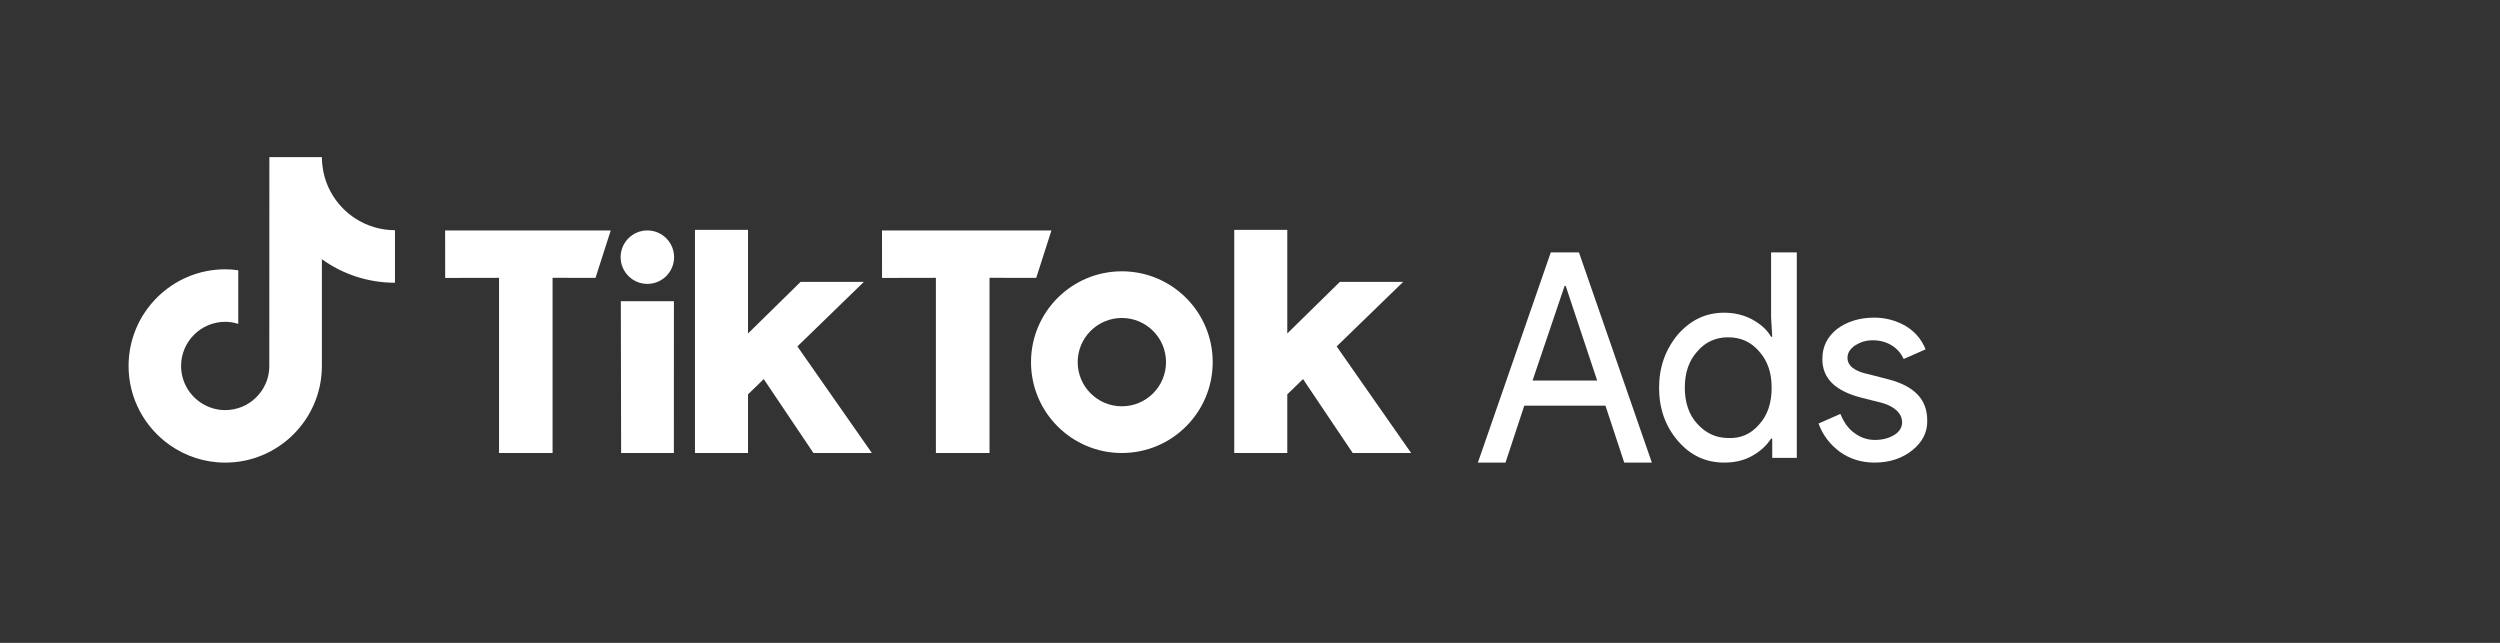
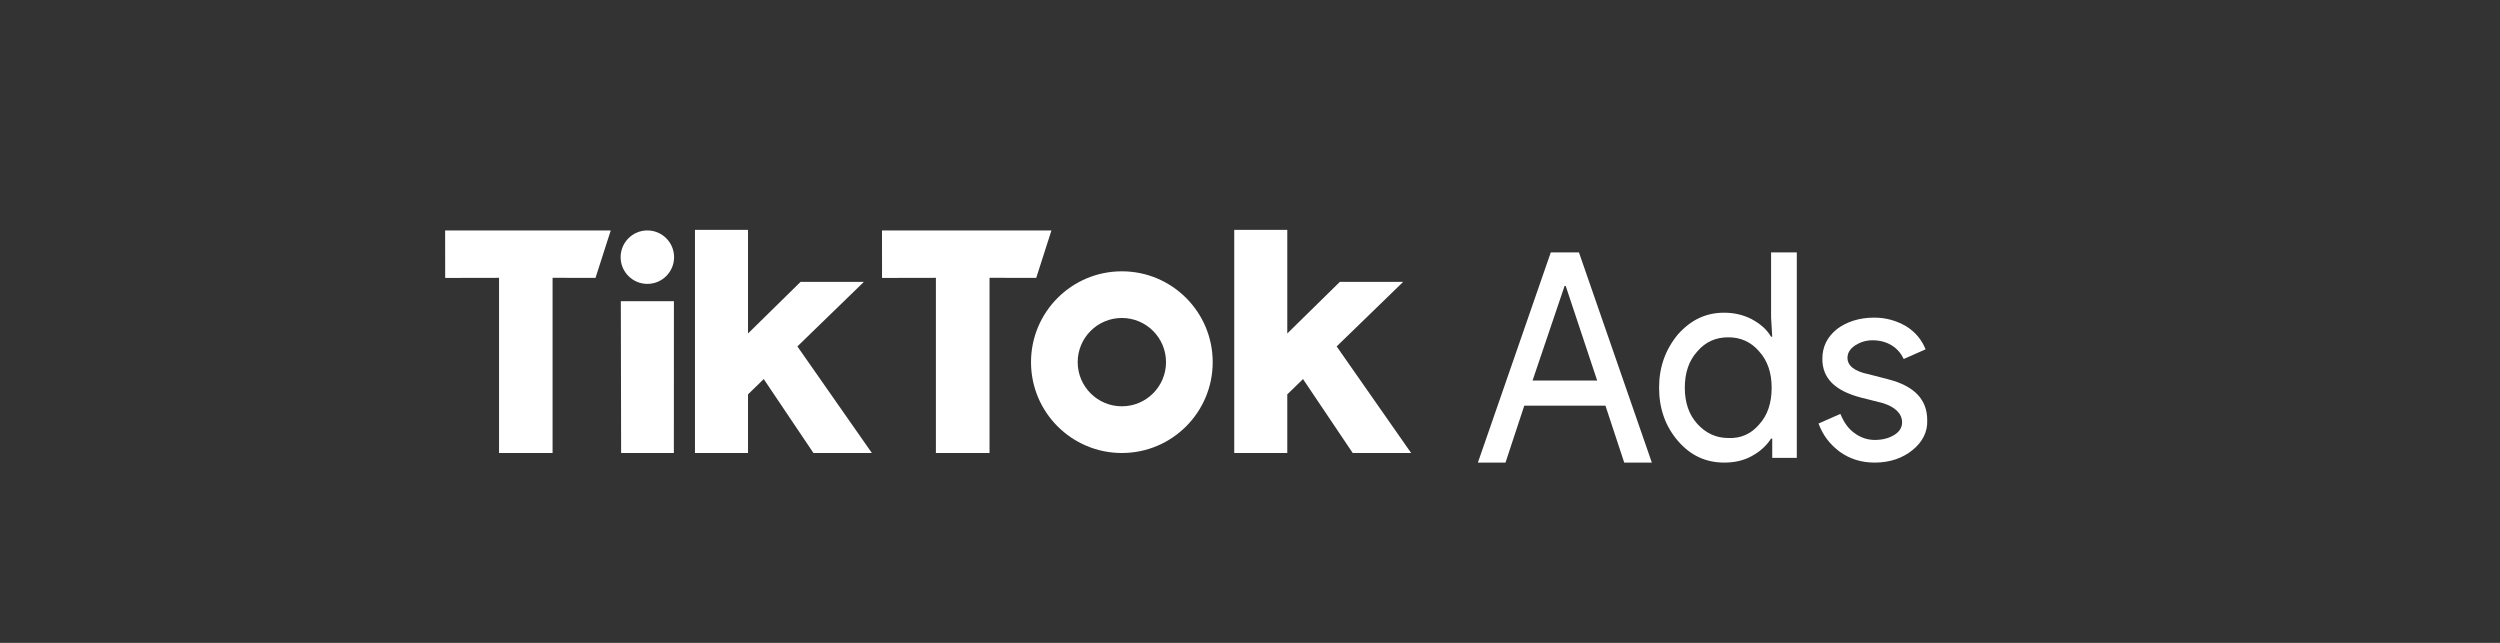
<svg xmlns="http://www.w3.org/2000/svg" width="175" height="45" viewBox="0 0 175 45" fill="none">
  <rect x="0" y="0" width="175" height="45" fill="#333333" stroke="none" />
  <path d="M103.452 32.381L108.555 17.668H110.526L115.629 32.381H113.696L112.382 28.399H106.699L105.385 32.381H103.452ZM107.279 26.638H111.802L109.599 20.015H109.521L107.279 26.638Z" fill="white" />
  <path d="M117.456 30.865C116.576 29.84 116.136 28.611 116.136 27.135C116.136 25.701 116.576 24.471 117.456 23.406C118.376 22.381 119.416 21.889 120.696 21.889C121.416 21.889 122.056 22.053 122.616 22.34C123.216 22.668 123.656 23.037 123.976 23.57H124.056L123.976 22.217V17.668H125.776V32.053H124.056V30.701H123.976C123.656 31.193 123.216 31.602 122.616 31.93C122.016 32.258 121.376 32.381 120.696 32.381C119.416 32.381 118.336 31.889 117.456 30.865ZM123.136 29.717C123.736 29.061 124.016 28.201 124.016 27.135C124.016 26.111 123.736 25.25 123.136 24.594C122.576 23.939 121.856 23.611 120.976 23.611C120.096 23.611 119.376 23.939 118.816 24.594C118.216 25.25 117.936 26.111 117.936 27.135C117.936 28.16 118.216 29.02 118.816 29.676C119.416 30.332 120.136 30.66 120.976 30.66C121.856 30.701 122.576 30.373 123.136 29.717Z" fill="white" />
  <path d="M133.873 31.509C133.185 32.064 132.306 32.381 131.235 32.381C130.318 32.381 129.515 32.144 128.789 31.628C128.1 31.113 127.603 30.479 127.298 29.646L128.827 28.973C129.056 29.527 129.362 30.003 129.821 30.32C130.241 30.637 130.738 30.796 131.235 30.796C131.77 30.796 132.229 30.677 132.611 30.439C132.994 30.201 133.147 29.884 133.147 29.567C133.147 28.973 132.688 28.497 131.809 28.22L130.241 27.823C128.444 27.348 127.565 26.476 127.565 25.128C127.565 24.256 127.909 23.582 128.597 23.027C129.286 22.512 130.165 22.234 131.197 22.234C132 22.234 132.726 22.433 133.414 22.829C134.064 23.225 134.523 23.78 134.791 24.454L133.261 25.128C133.07 24.732 132.803 24.414 132.42 24.177C132.038 23.939 131.579 23.82 131.082 23.82C130.624 23.82 130.241 23.939 129.859 24.177C129.515 24.414 129.324 24.692 129.324 25.049C129.324 25.604 129.821 26 130.815 26.198L132.191 26.555C134.026 27.03 134.905 27.982 134.905 29.409C134.943 30.241 134.561 30.954 133.873 31.509Z" fill="white" />
-   <path d="M24.862 15.286C23.711 14.536 22.878 13.334 22.619 11.933C22.564 11.631 22.532 11.319 22.532 11H18.856L18.851 25.733C18.79 27.383 17.431 28.707 15.766 28.707C15.248 28.707 14.762 28.578 14.333 28.351C13.349 27.834 12.676 26.802 12.676 25.617C12.676 23.912 14.062 22.527 15.766 22.527C16.084 22.527 16.389 22.58 16.678 22.67V19.788V18.918C16.379 18.877 16.076 18.851 15.766 18.851C12.036 18.851 9 21.886 9 25.617C9 27.906 10.143 29.932 11.889 31.157C12.988 31.928 14.325 32.383 15.766 32.383C19.497 32.383 22.532 29.347 22.532 25.617V18.146C23.974 19.182 25.741 19.791 27.647 19.791V16.934V16.115C26.62 16.113 25.665 15.808 24.862 15.286Z" fill="white" />
  <path d="M31.159 16.133H42.751L41.687 19.449L38.68 19.448V31.709H34.933V19.448L31.163 19.455L31.159 16.133Z" fill="white" />
  <path d="M61.74 16.133H73.601L72.537 19.449L69.267 19.448V31.709H65.513V19.448L61.743 19.455L61.74 16.133Z" fill="white" />
  <path d="M43.458 21.086H47.174L47.17 31.708H43.479L43.458 21.086Z" fill="white" />
  <path d="M48.648 16.089H52.361V23.343L56.039 19.732H60.471L55.817 24.249L61.03 31.709H56.94L53.461 26.535L52.361 27.605V31.709H48.648V16.089Z" fill="white" />
  <path d="M86.397 16.089H90.11V23.343L93.788 19.732H98.221L93.566 24.249L98.779 31.709H94.689L91.211 26.535L90.11 27.605V31.709H86.397V16.089Z" fill="white" />
  <path d="M45.315 19.872C46.348 19.872 47.186 19.035 47.186 18.002C47.186 16.968 46.348 16.131 45.315 16.131C44.282 16.131 43.444 16.968 43.444 18.002C43.444 19.035 44.282 19.872 45.315 19.872Z" fill="white" />
  <path d="M78.53 18.992C75.019 18.992 72.171 21.838 72.171 25.351C72.171 28.862 75.017 31.71 78.53 31.71C82.041 31.71 84.889 28.863 84.889 25.351C84.889 21.838 82.041 18.992 78.53 18.992ZM78.53 28.441C76.823 28.441 75.438 27.057 75.438 25.35C75.438 23.642 76.823 22.258 78.53 22.258C80.237 22.258 81.621 23.642 81.621 25.35C81.62 27.057 80.237 28.441 78.53 28.441Z" fill="white" />
</svg>